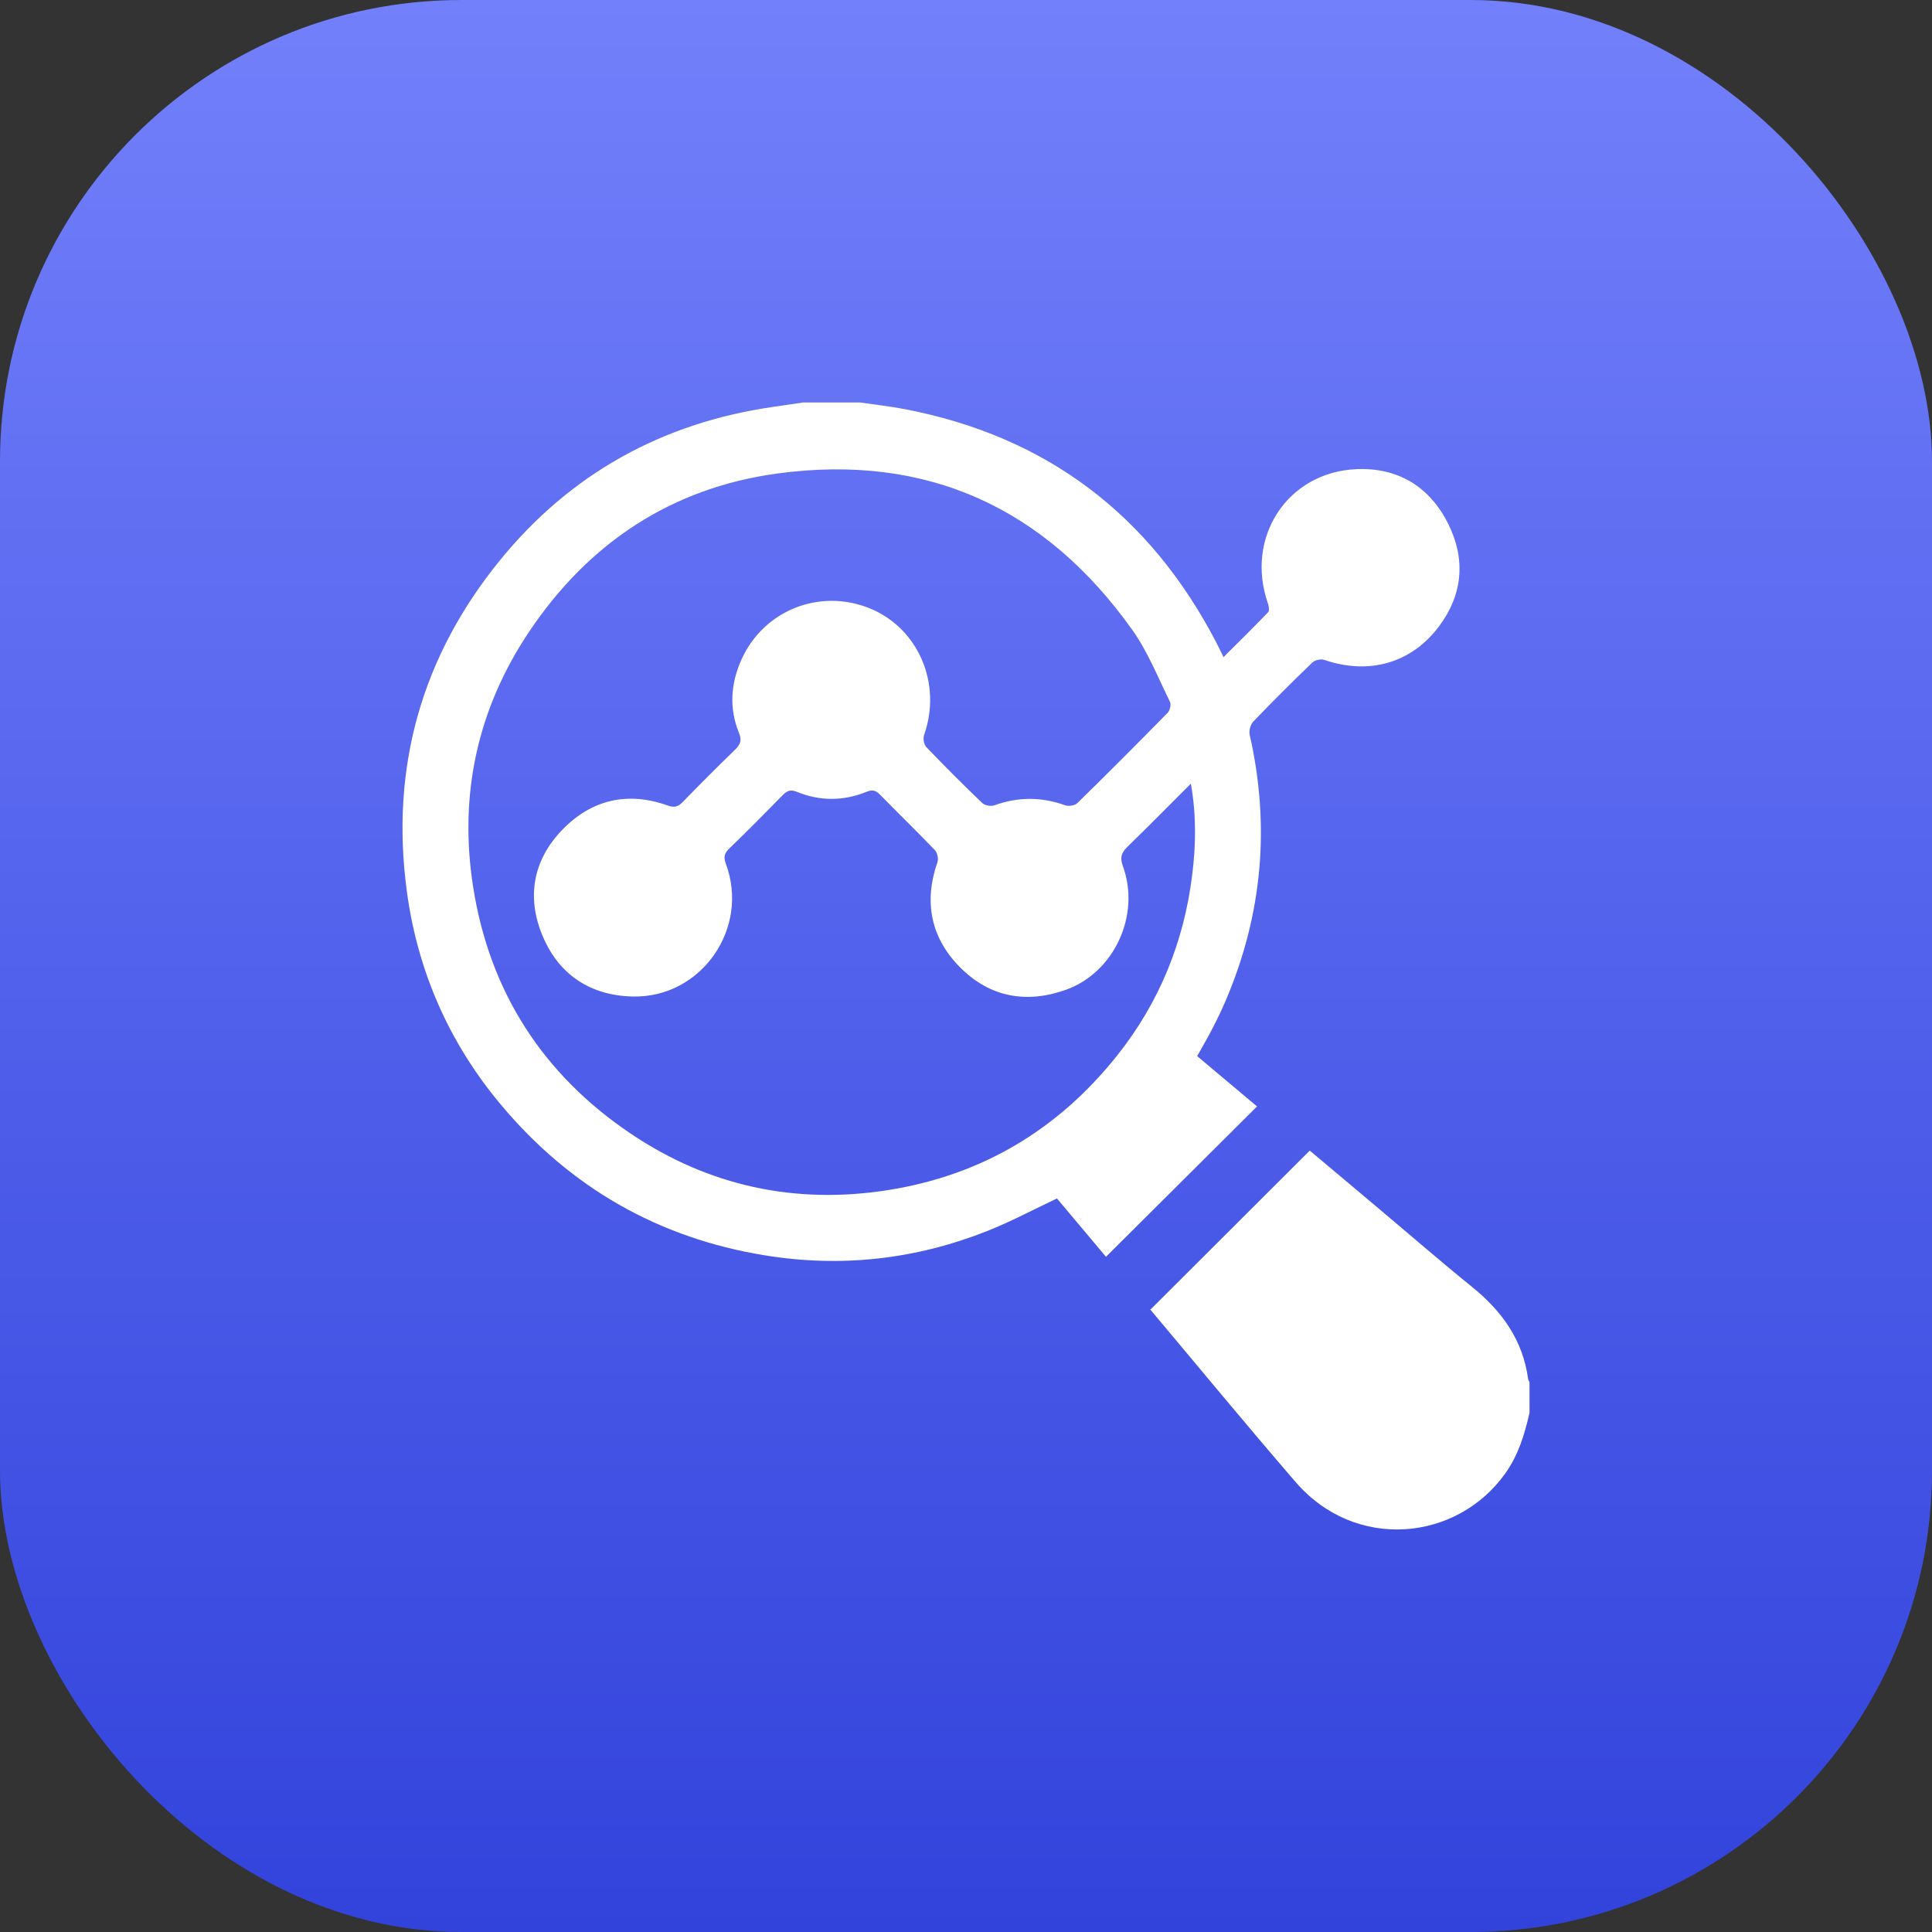
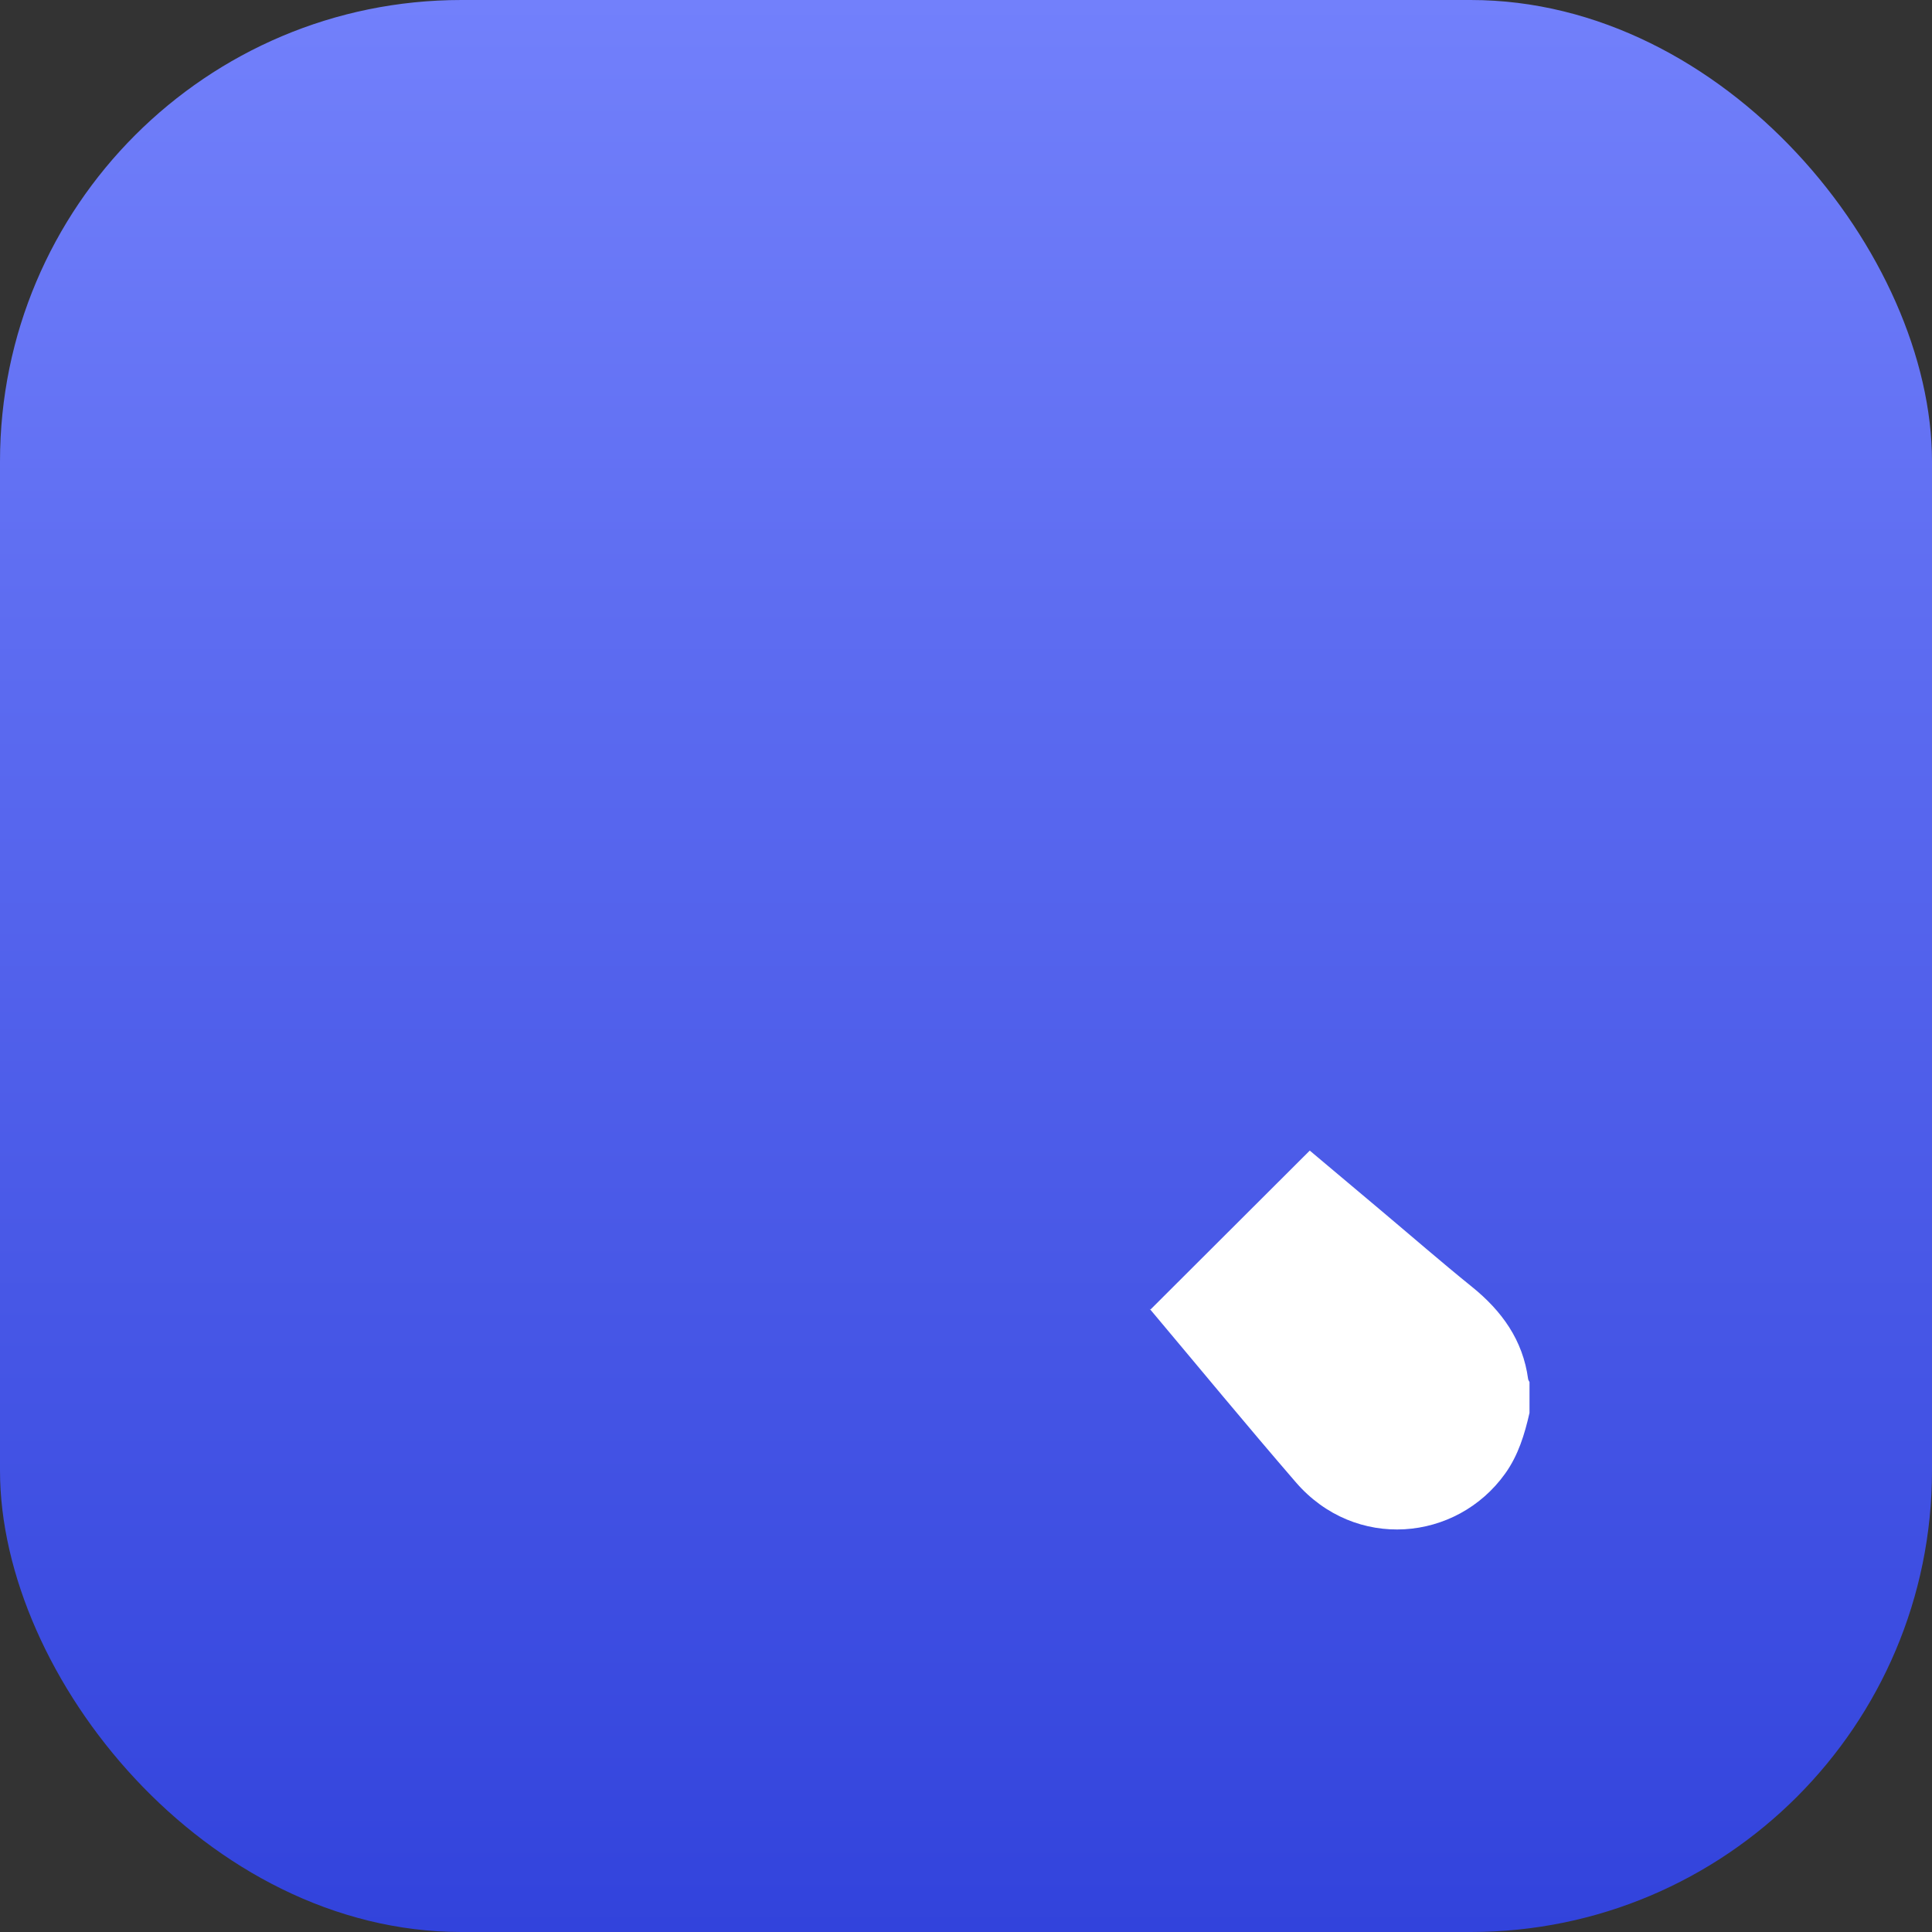
<svg xmlns="http://www.w3.org/2000/svg" width="72" height="72" viewBox="0 0 72 72" fill="none">
  <rect x="0" y="0" width="72" height="72" fill="#333333" stroke="none" />
  <g id="Group 18">
    <rect id="Rectangle" width="72" height="72" rx="17.194" fill="url(#paint0_linear_2368_43451)" />
    <g id="Frame">
-       <path id="Vector" d="M32.057 15C32.61 15.081 33.167 15.142 33.715 15.247C39.004 16.262 42.861 19.191 45.336 23.96C45.416 24.116 45.491 24.274 45.597 24.489C46.177 23.911 46.728 23.372 47.26 22.815C47.315 22.758 47.287 22.587 47.251 22.485C46.397 20.035 47.966 17.601 50.544 17.484C52.102 17.415 53.293 18.141 53.985 19.552C54.629 20.866 54.505 22.169 53.631 23.338C52.591 24.73 51.002 25.157 49.354 24.593C49.228 24.55 49.004 24.597 48.908 24.69C48.159 25.41 47.423 26.144 46.704 26.893C46.6 27.002 46.539 27.232 46.572 27.38C47.343 30.781 47.047 34.082 45.679 37.288C45.529 37.64 45.362 37.984 45.187 38.323C45.013 38.662 44.819 38.991 44.615 39.359C45.333 39.963 46.053 40.566 46.846 41.233C44.967 43.104 43.112 44.95 41.217 46.837C40.579 46.078 39.977 45.362 39.39 44.663C38.507 45.08 37.665 45.531 36.783 45.879C34.109 46.938 31.347 47.246 28.497 46.782C24.525 46.135 21.252 44.25 18.68 41.184C16.74 38.874 15.56 36.196 15.159 33.196C14.544 28.588 15.718 24.453 18.641 20.869C21.258 17.658 24.676 15.763 28.793 15.166C29.17 15.112 29.546 15.056 29.924 15H32.057ZM44.377 29.207C43.556 30.027 42.8 30.796 42.027 31.546C41.799 31.768 41.724 31.941 41.847 32.279C42.514 34.104 41.52 36.245 39.725 36.886C38.252 37.412 36.893 37.164 35.789 36.06C34.69 34.96 34.419 33.618 34.936 32.129C34.981 32.002 34.932 31.778 34.841 31.683C34.17 30.982 33.472 30.306 32.793 29.612C32.638 29.453 32.511 29.42 32.295 29.508C31.435 29.857 30.561 29.861 29.702 29.511C29.465 29.414 29.334 29.465 29.171 29.631C28.512 30.305 27.847 30.975 27.169 31.631C26.985 31.811 26.963 31.957 27.053 32.198C27.943 34.592 26.14 37.188 23.594 37.137C22.017 37.107 20.836 36.339 20.223 34.883C19.61 33.428 19.868 32.036 20.973 30.906C22.058 29.795 23.401 29.487 24.886 30.02C25.141 30.112 25.276 30.06 25.449 29.883C26.087 29.226 26.734 28.577 27.392 27.94C27.594 27.744 27.654 27.588 27.538 27.307C27.167 26.399 27.233 25.477 27.624 24.597C28.446 22.751 30.53 21.919 32.392 22.663C34.22 23.392 35.116 25.48 34.438 27.391C34.393 27.518 34.429 27.745 34.519 27.839C35.2 28.55 35.896 29.247 36.607 29.927C36.702 30.017 36.929 30.058 37.054 30.013C37.941 29.692 38.815 29.692 39.702 30.013C39.828 30.058 40.057 30.02 40.15 29.929C41.283 28.82 42.404 27.697 43.514 26.565C43.599 26.479 43.652 26.257 43.603 26.156C43.156 25.253 42.779 24.293 42.201 23.48C38.96 18.921 34.534 16.89 28.971 17.646C25.021 18.181 21.93 20.242 19.72 23.54C17.795 26.414 17.096 29.61 17.63 33.036C18.241 36.959 20.234 40.047 23.515 42.254C26.412 44.202 29.636 44.896 33.09 44.352C36.59 43.8 39.44 42.096 41.641 39.326C43.208 37.354 44.123 35.098 44.43 32.603C44.566 31.506 44.591 30.401 44.38 29.206L44.377 29.207Z" fill="white" />
      <path id="Vector_2" d="M57 52.654C56.818 53.454 56.583 54.23 56.096 54.912C54.28 57.458 50.503 57.801 48.291 55.239C46.451 53.108 44.661 50.936 42.85 48.781C42.834 48.762 42.83 48.732 42.863 48.815C44.855 46.826 46.816 44.87 48.811 42.879C49.615 43.555 50.524 44.318 51.431 45.082C52.571 46.04 53.695 47.018 54.853 47.954C55.97 48.856 56.753 49.94 56.949 51.394C56.954 51.433 56.983 51.468 57 51.505V52.654Z" fill="white" />
    </g>
  </g>
  <defs>
    <linearGradient id="paint0_linear_2368_43451" x1="36" y1="0" x2="36" y2="72" gradientUnits="userSpaceOnUse">
      <stop stop-color="#7280FB" />
      <stop offset="1" stop-color="#3243DC" />
    </linearGradient>
  </defs>
</svg>